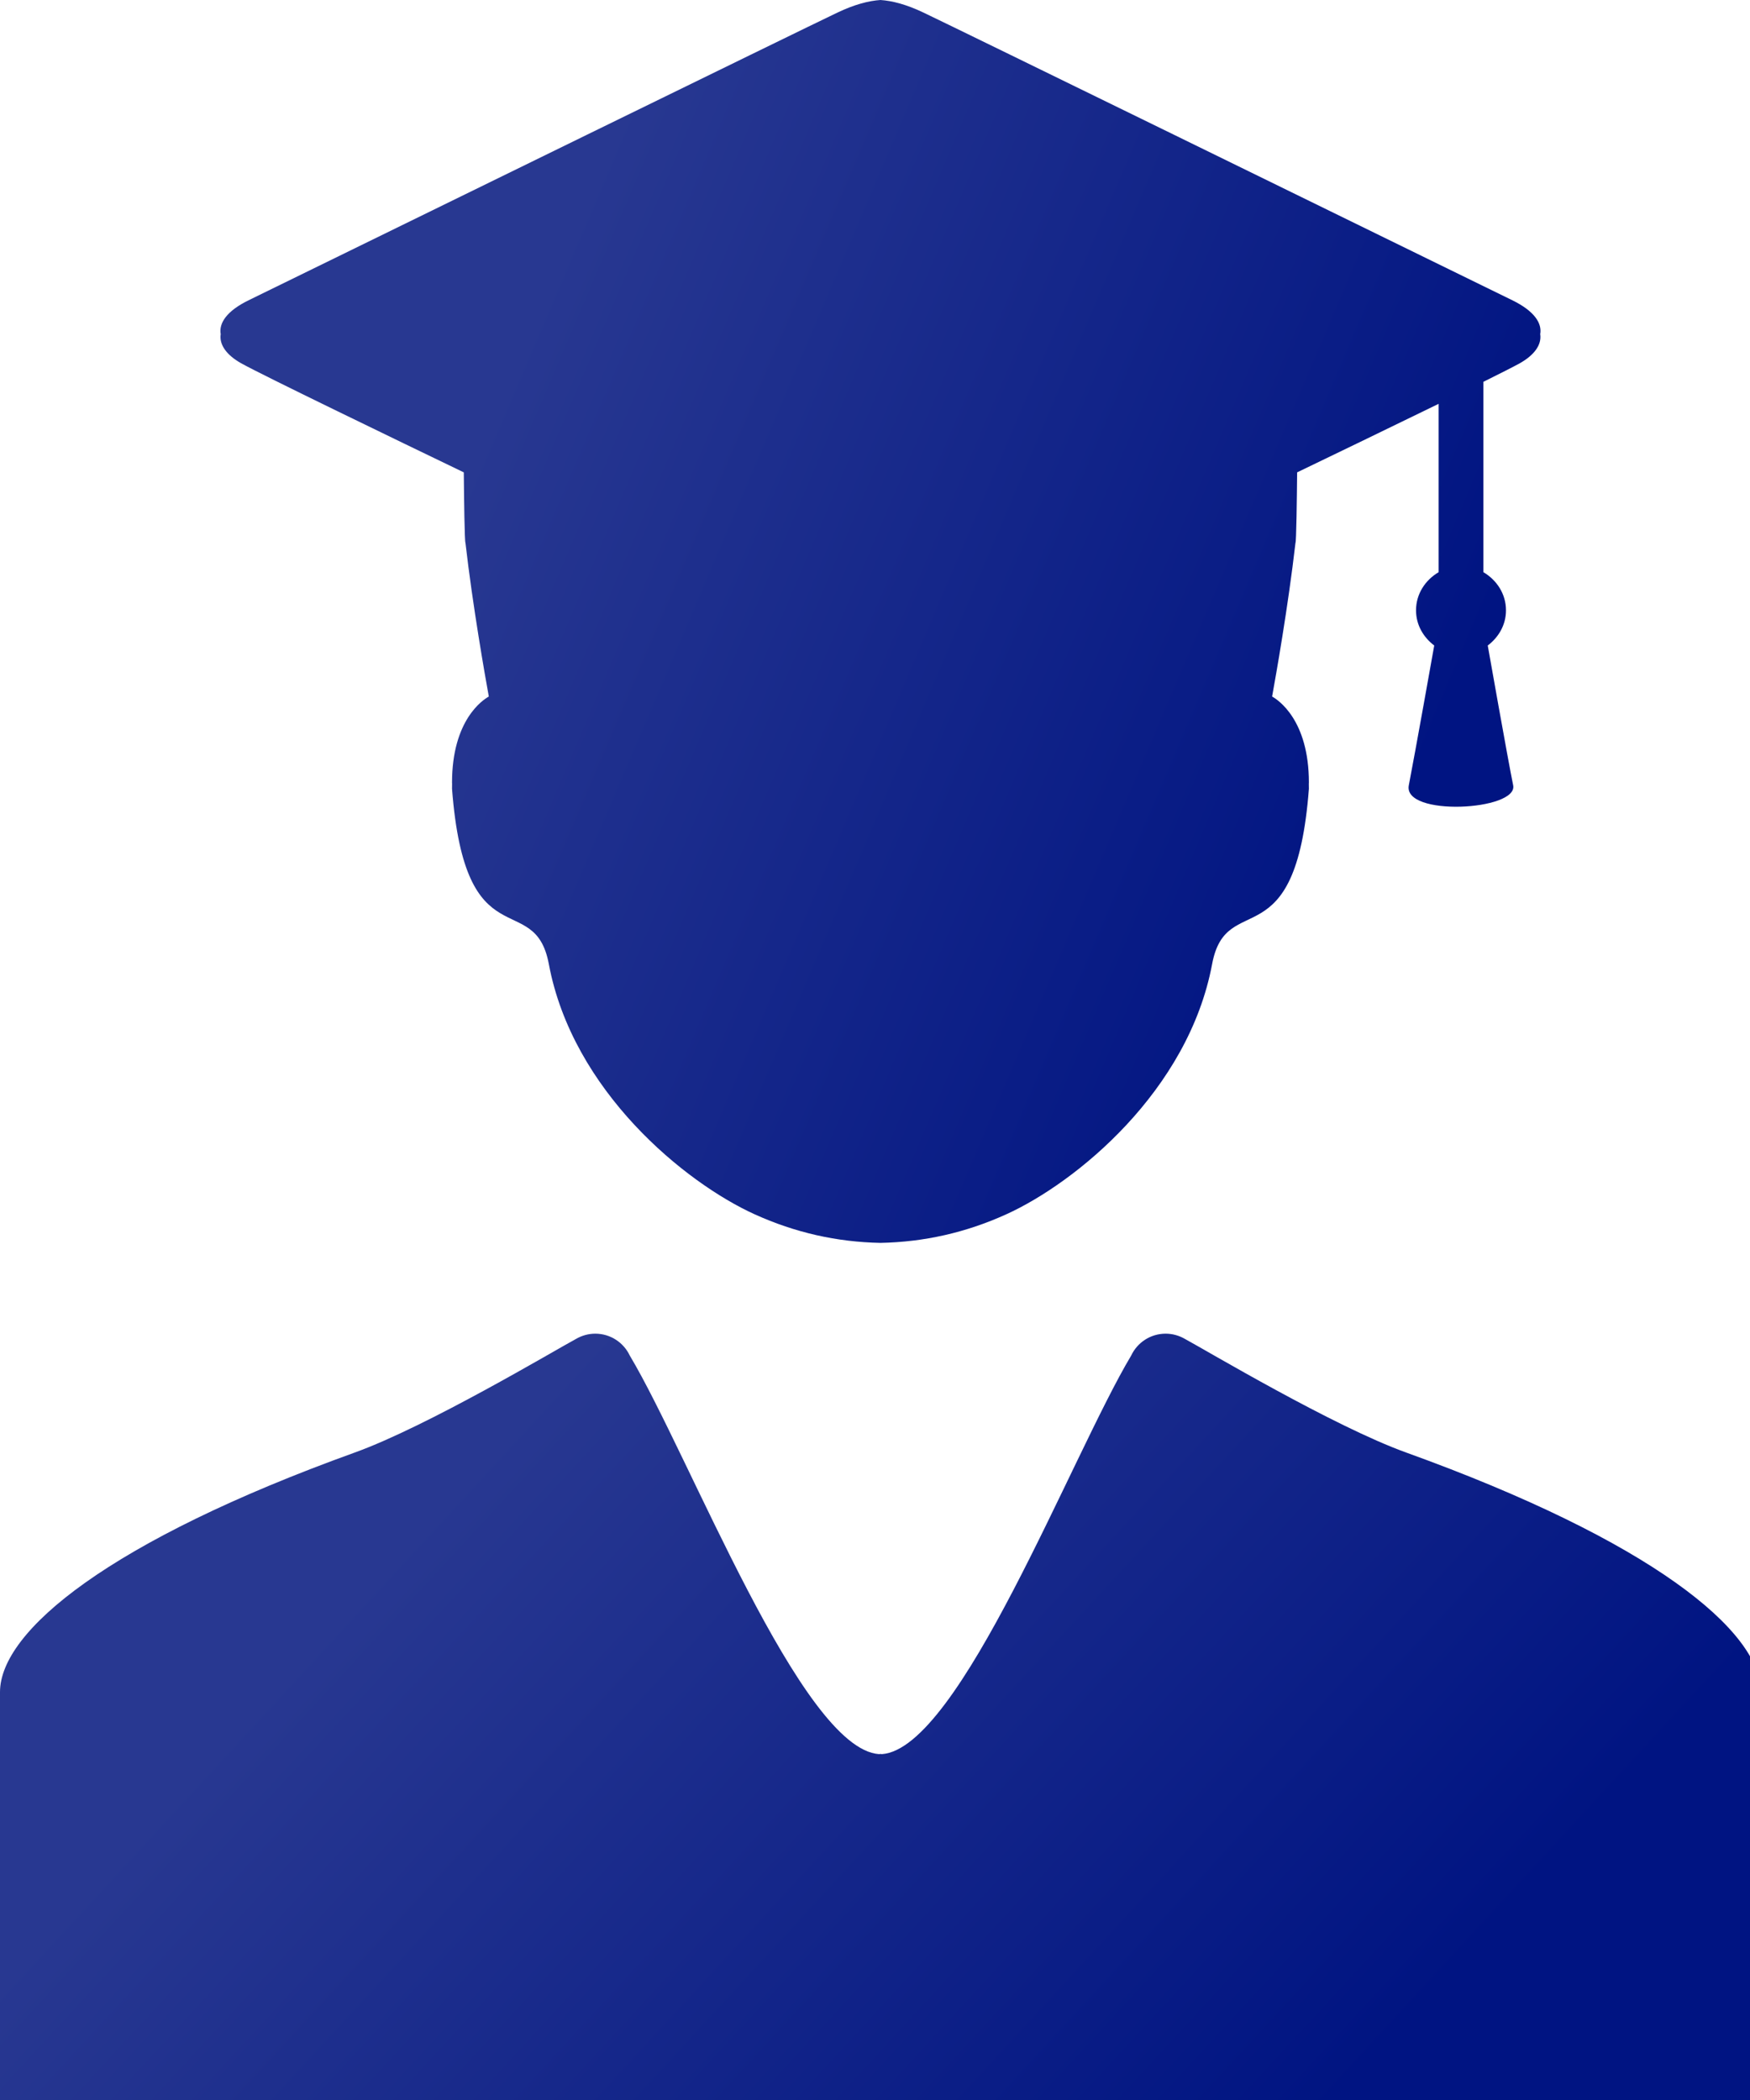
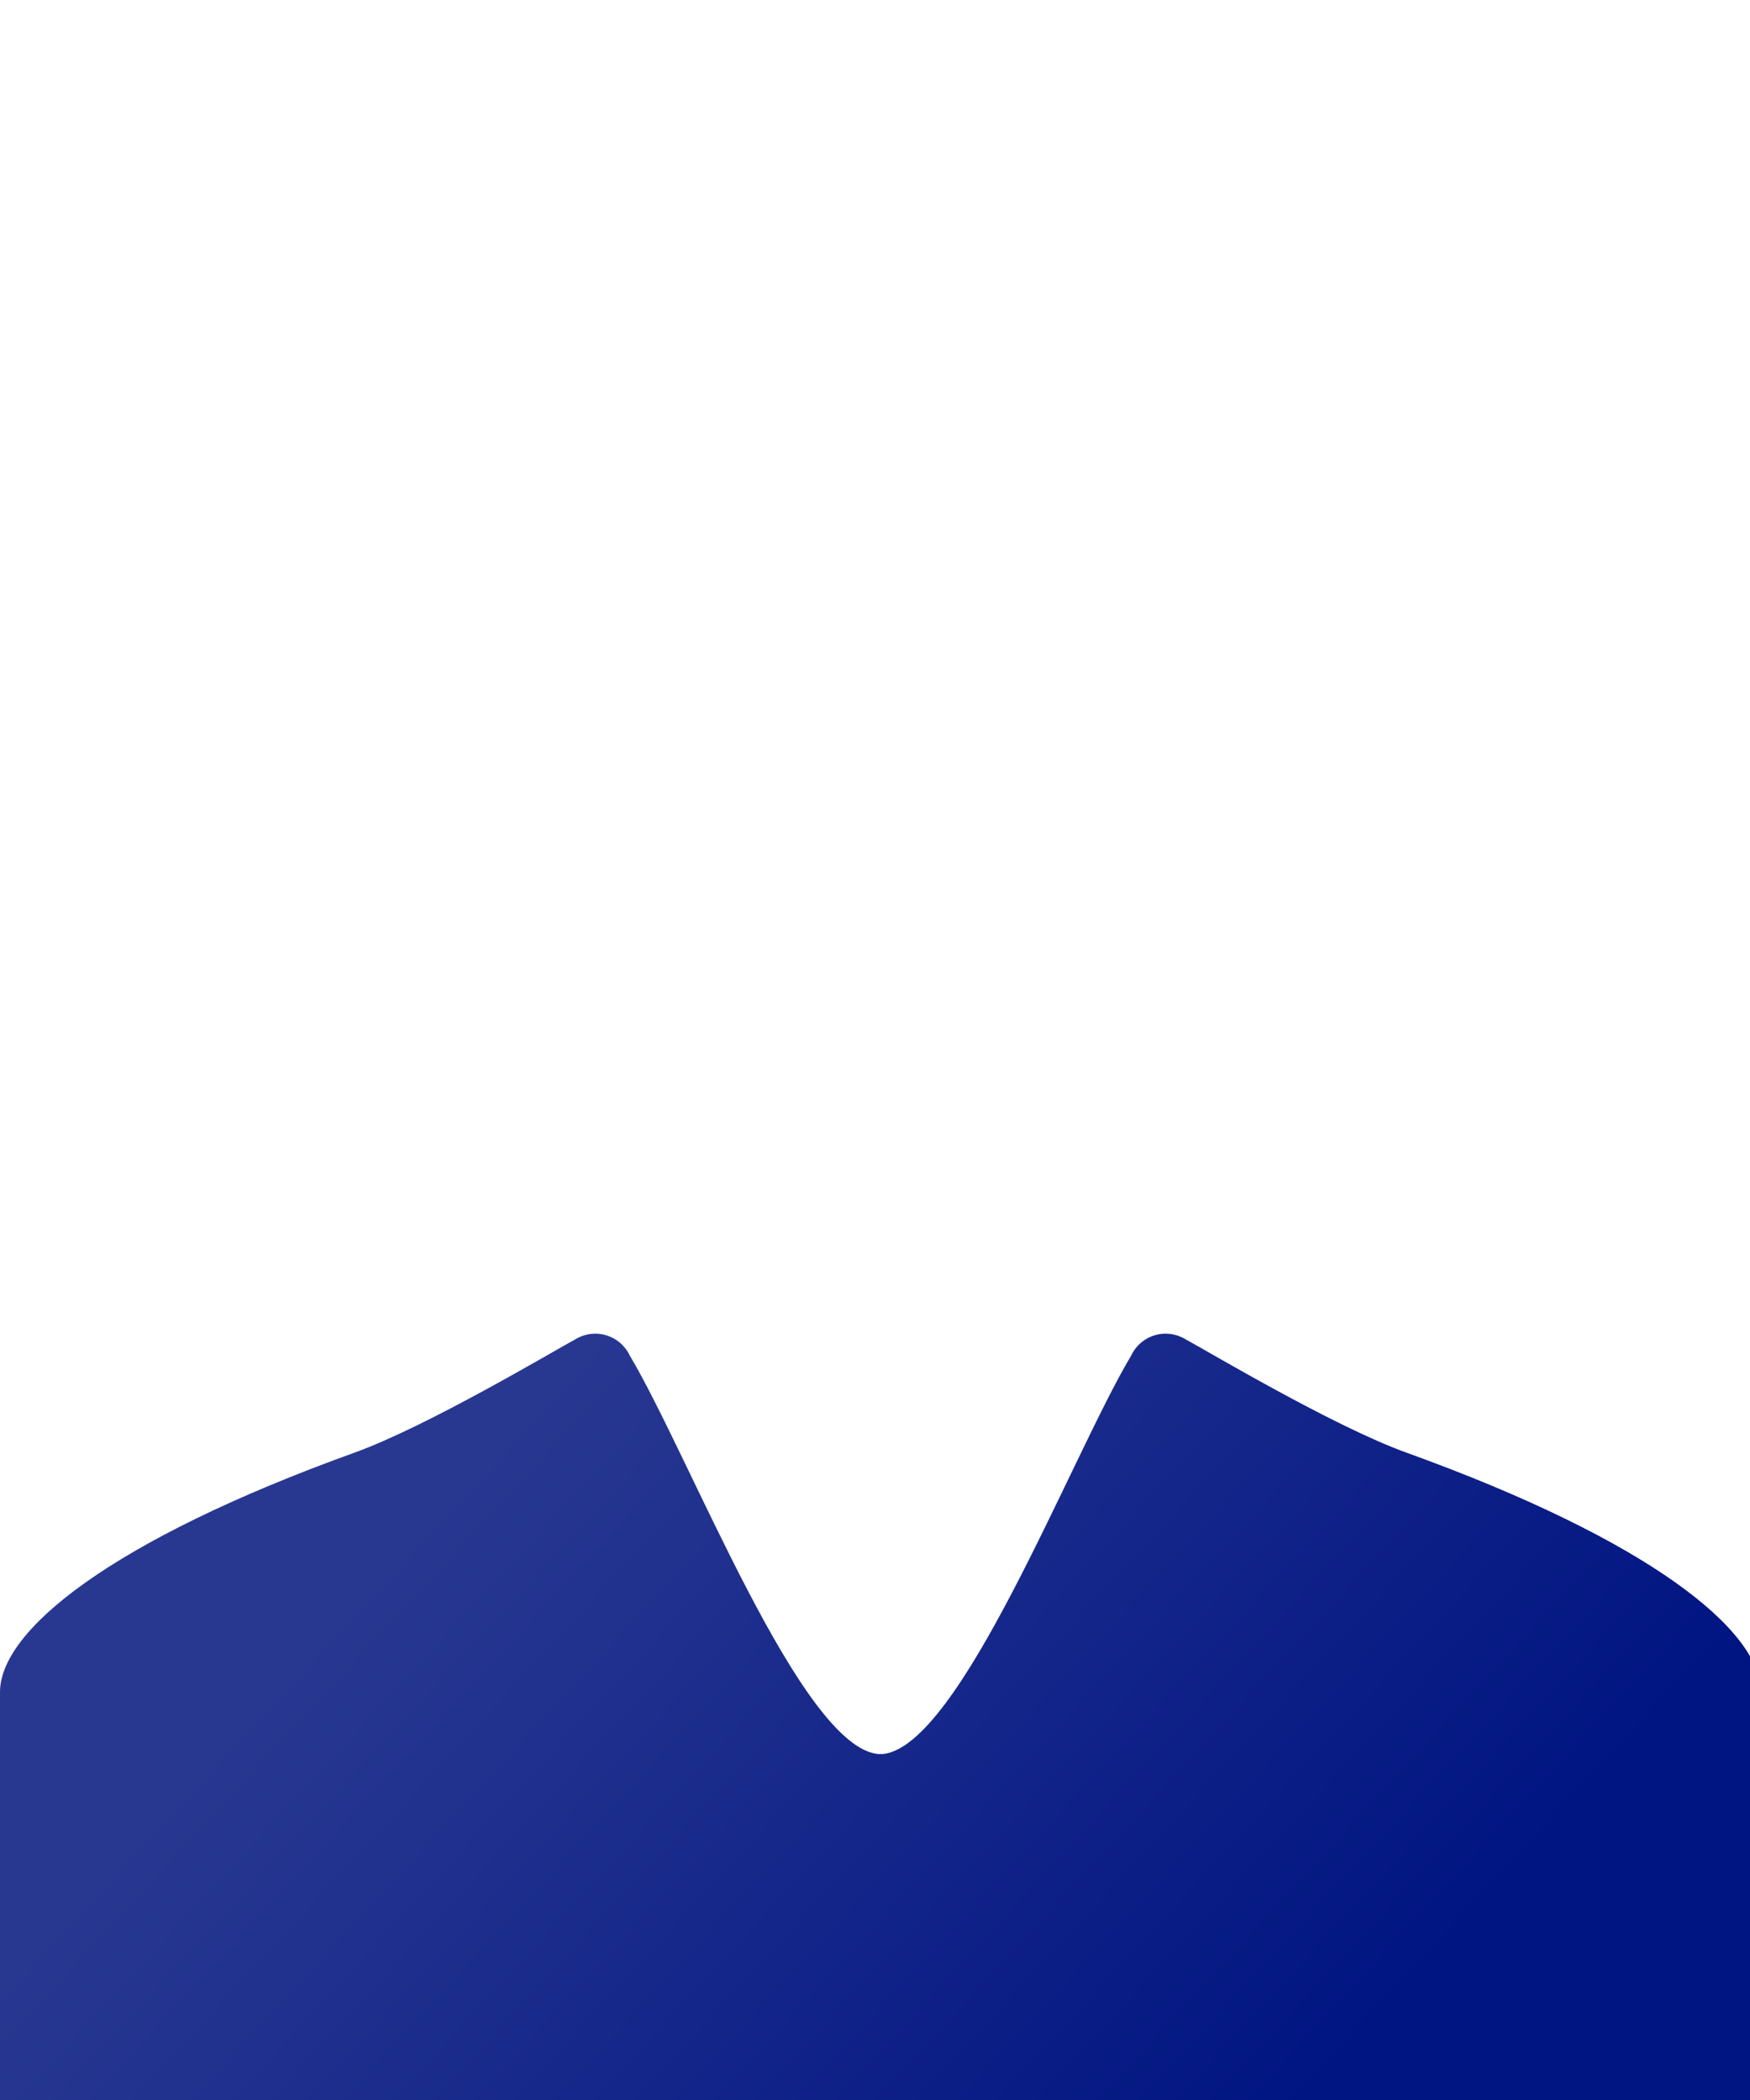
<svg xmlns="http://www.w3.org/2000/svg" width="50" height="60" viewBox="0 0 50 60" fill="none">
-   <path d="M6.89 10.379C7.469 10.705 11.367 12.589 13.251 13.496C13.258 14.227 13.274 15.491 13.299 15.512C13.507 17.323 13.863 19.334 13.966 19.901C13.795 19.996 12.915 20.572 12.915 22.362C12.916 22.372 12.917 22.381 12.917 22.392C12.916 22.439 12.915 22.486 12.915 22.535C13.294 27.51 15.273 25.366 15.681 27.545C16.359 31.169 19.568 33.791 21.565 34.696C22.72 35.219 23.907 35.486 25.156 35.511C26.404 35.486 27.593 35.219 28.747 34.696C30.744 33.791 33.953 31.169 34.632 27.545C35.039 25.366 37.018 27.51 37.397 22.535C37.397 22.486 37.396 22.439 37.395 22.392C37.395 22.382 37.396 22.372 37.397 22.362C37.397 20.572 36.517 19.996 36.346 19.901C36.449 19.334 36.806 17.323 37.013 15.512C37.038 15.491 37.054 14.227 37.061 13.496C38.096 12.997 39.738 12.205 41.104 11.538V16.348C40.724 16.572 40.458 16.967 40.458 17.438C40.458 17.856 40.669 18.209 40.978 18.443C40.978 18.443 40.429 21.528 40.252 22.436C40.074 23.343 43.382 23.161 43.233 22.436C43.084 21.71 42.507 18.443 42.507 18.443C42.816 18.209 43.028 17.856 43.028 17.438C43.028 16.967 42.762 16.572 42.383 16.348V10.909C42.892 10.656 43.271 10.464 43.422 10.379C43.832 10.149 44.053 9.854 44.006 9.547C44.062 9.228 43.831 8.884 43.211 8.58C38.785 6.414 27.5 0.891 26.384 0.359C25.898 0.127 25.497 0.024 25.156 0C24.815 0.024 24.415 0.127 23.928 0.359C22.812 0.891 11.527 6.414 7.101 8.58C6.481 8.884 6.25 9.228 6.306 9.547C6.259 9.854 6.48 10.149 6.89 10.379Z" fill="url(#paint0_linear_109_1260)" />
  <path d="M40.179 41.502C38.096 40.752 34.472 38.587 33.851 38.253C33.69 38.16 33.504 38.105 33.304 38.105C32.868 38.105 32.493 38.361 32.319 38.731C30.602 41.605 27.418 49.963 25.197 50.118C25.184 50.117 25.17 50.115 25.156 50.113C25.142 50.115 25.128 50.117 25.115 50.118C22.894 49.963 19.711 41.605 17.994 38.731C17.819 38.361 17.444 38.105 17.008 38.105C16.809 38.105 16.622 38.16 16.461 38.253C15.84 38.587 12.216 40.752 10.133 41.502C3.144 44.023 0 46.593 0 48.346C0 48.397 0 48.455 0 48.518C0 50.653 0 59.828 0 59.828C0 59.939 0 60 0 60H25.115H25.156H25.197H50.312C50.312 60 50.312 59.939 50.312 59.828C50.312 59.828 50.312 50.653 50.312 48.518C50.312 48.455 50.312 48.397 50.312 48.346C50.312 46.593 47.169 44.023 40.179 41.502Z" fill="url(#paint1_linear_109_1260)" />
  <defs>
    <linearGradient id="paint0_linear_109_1260" x1="16.251" y1="6.617" x2="42.507" y2="17.806" gradientUnits="userSpaceOnUse">
      <stop stop-color="#283891" />
      <stop offset="1" stop-color="#001482" />
    </linearGradient>
    <linearGradient id="paint1_linear_109_1260" x1="13.277" y1="42.185" x2="35.646" y2="62.81" gradientUnits="userSpaceOnUse">
      <stop stop-color="#283891" />
      <stop offset="1" stop-color="#001482" />
    </linearGradient>
  </defs>
</svg>